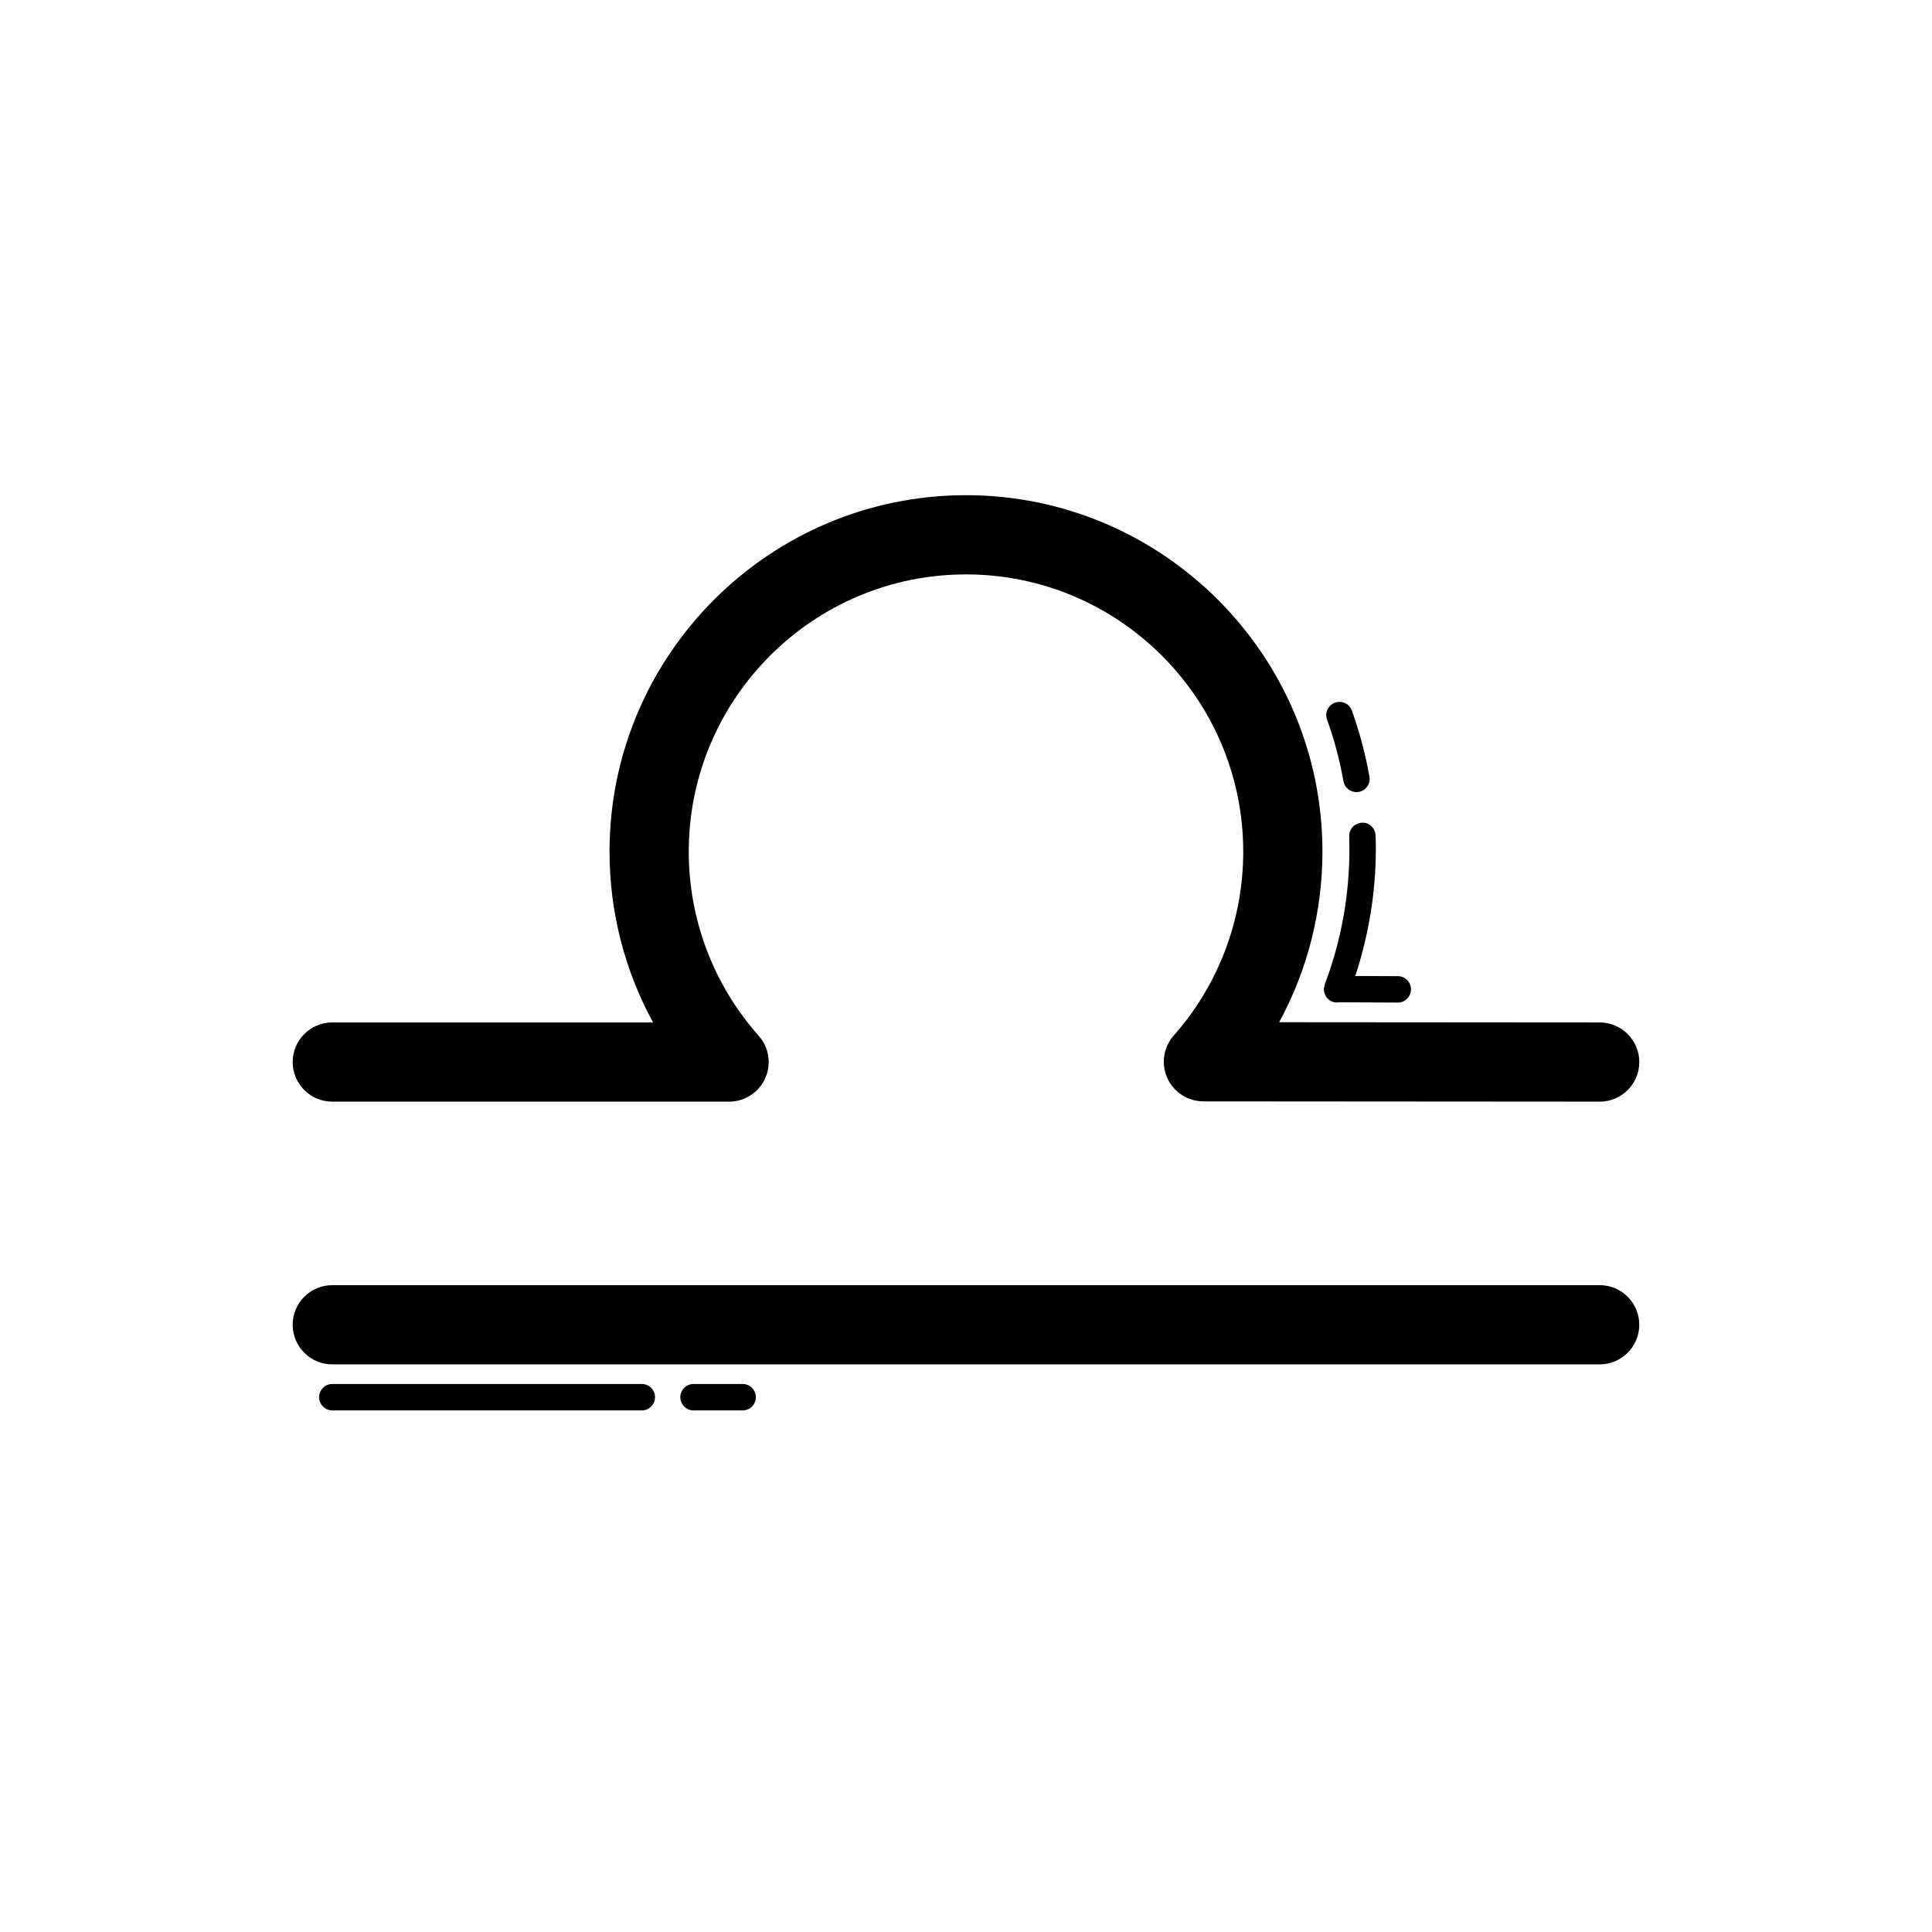
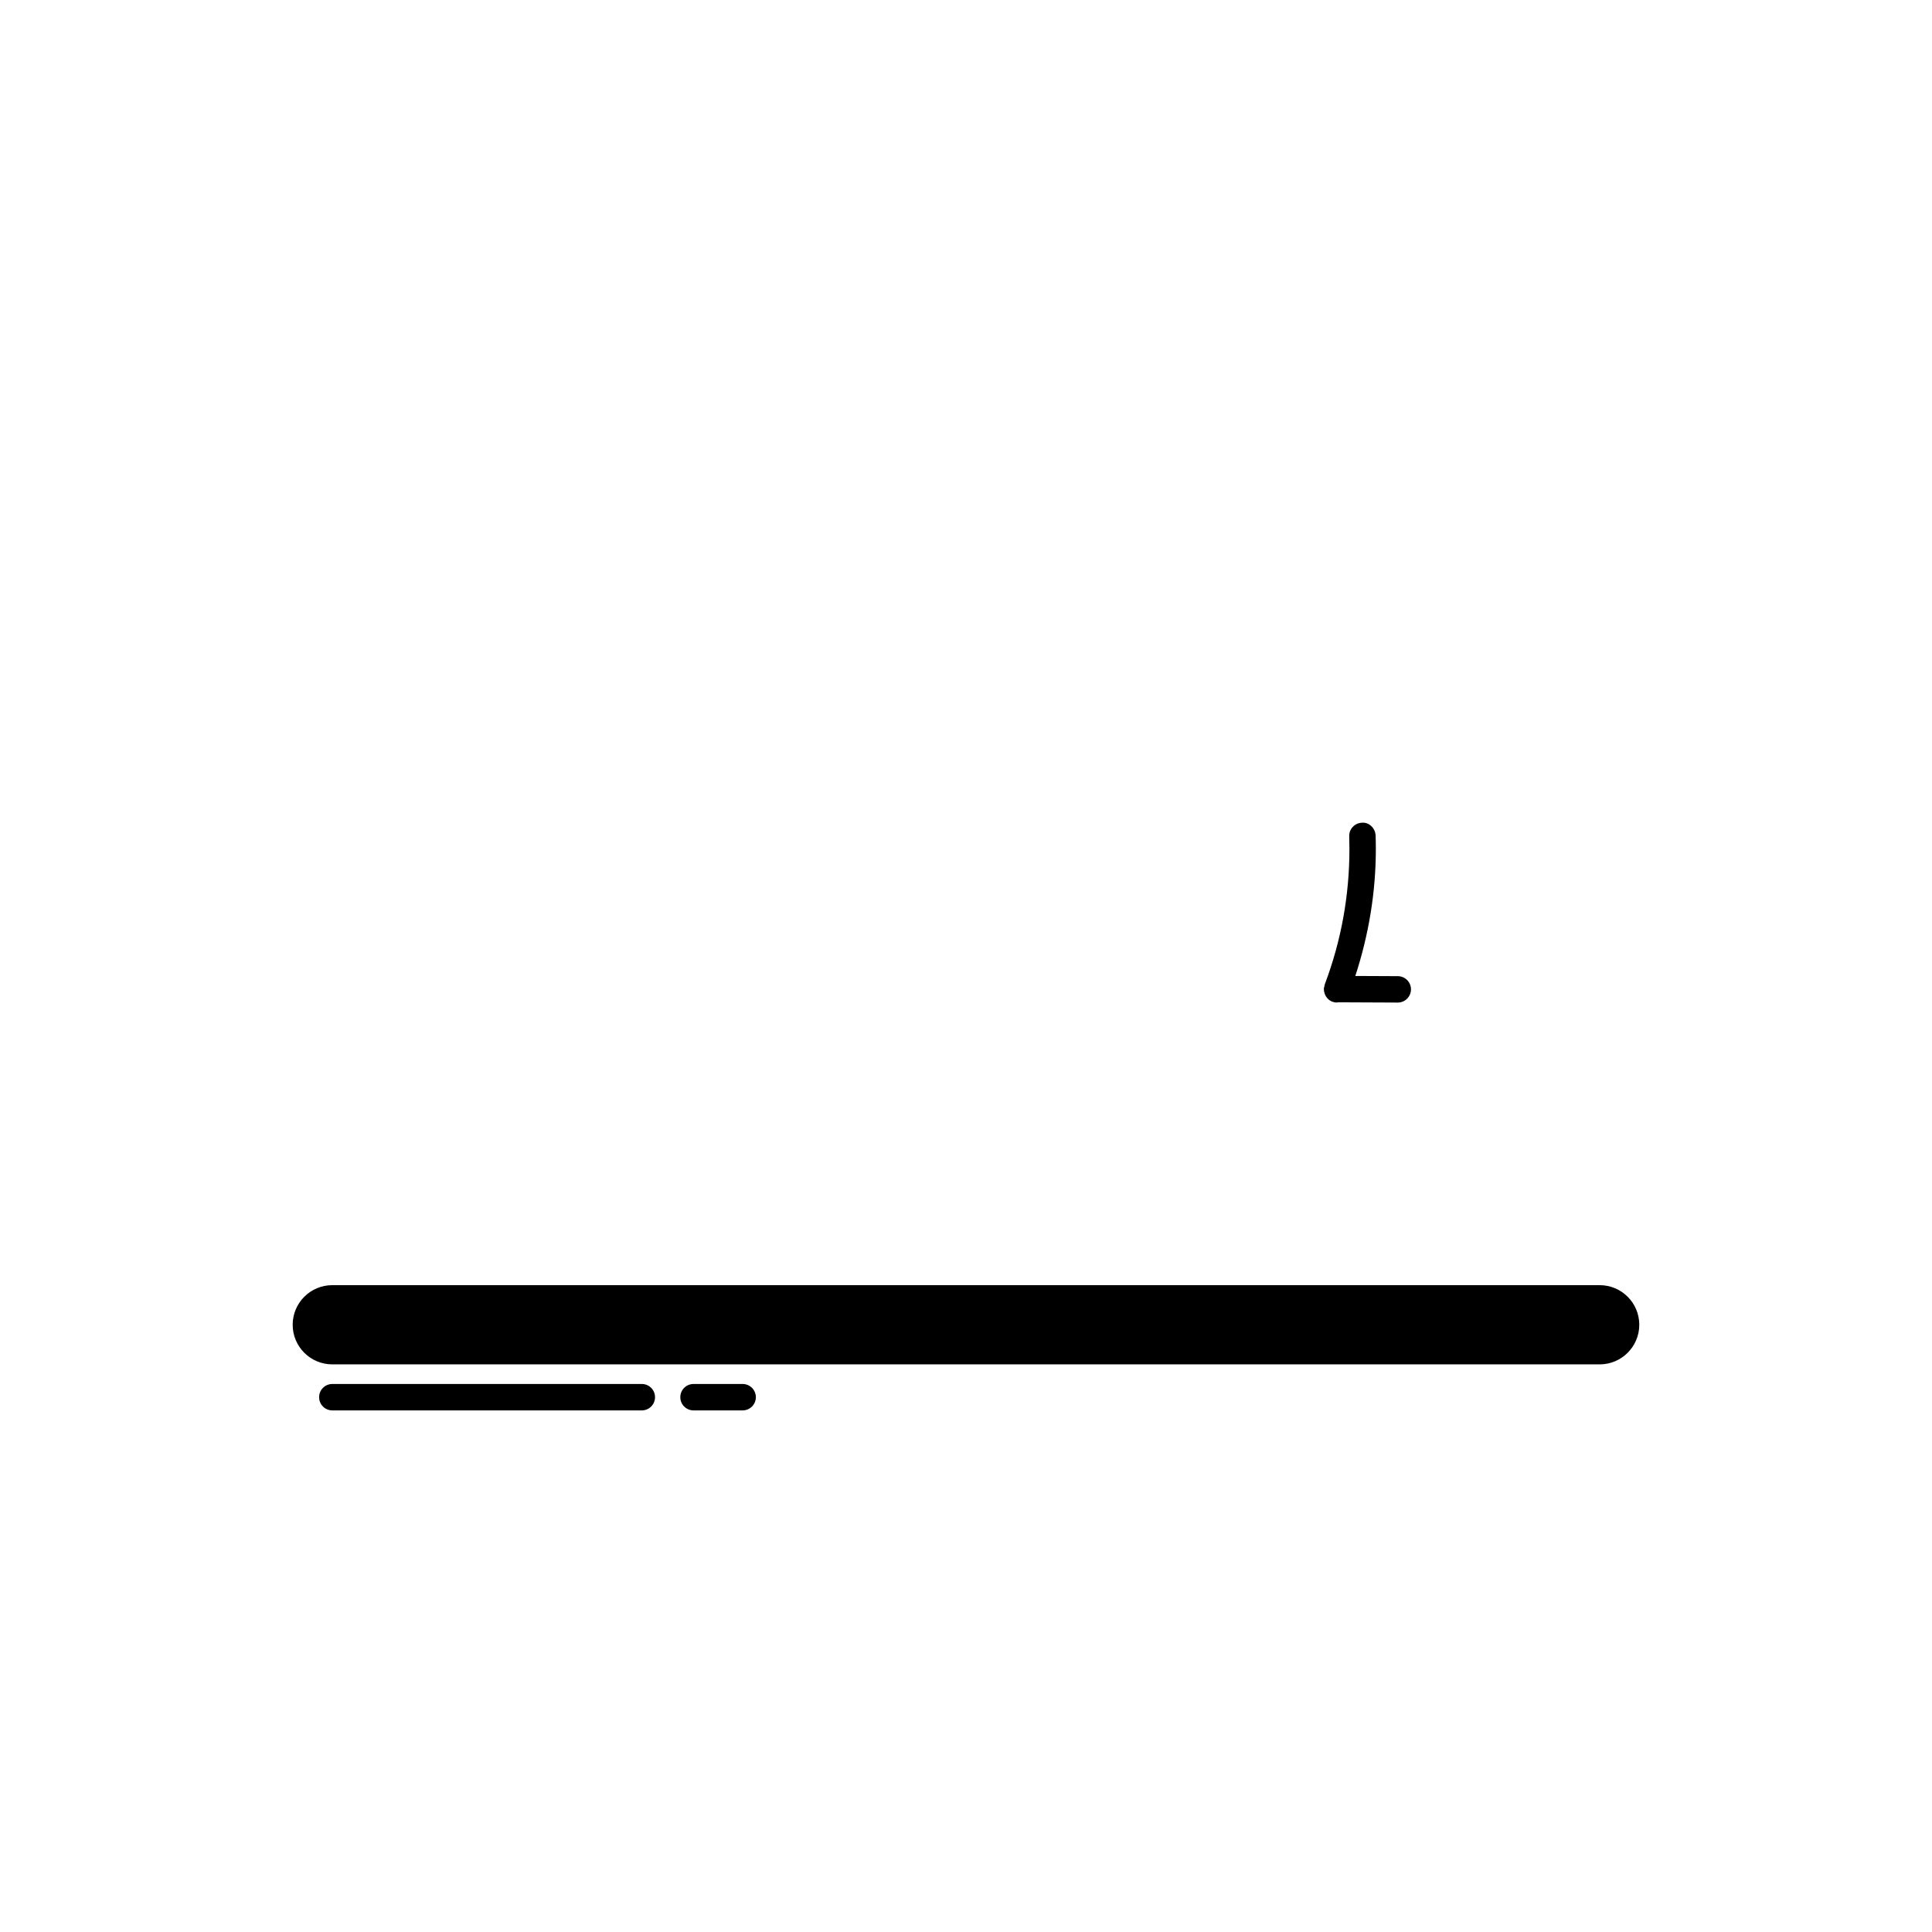
<svg xmlns="http://www.w3.org/2000/svg" fill="#000000" width="800px" height="800px" version="1.1" viewBox="144 144 512 512">
  <g>
-     <path d="m567.94 414.96-84.953-0.062c7.481-13.758 11.473-29.27 11.473-45.203 0-52.086-42.379-94.465-94.465-94.465-52.086 0-94.465 42.379-94.465 94.465 0 15.953 4.016 31.488 11.543 45.266h-85.012c-5.797 0-10.496 4.699-10.496 10.496s4.699 10.496 10.496 10.496h105.15c4.133 0 7.883-2.426 9.574-6.195 1.695-3.773 1.02-8.184-1.73-11.273-11.953-13.449-18.531-30.777-18.531-48.789 0-40.512 32.961-73.473 73.473-73.473s73.473 32.961 73.473 73.473c0 17.996-6.543 35.301-18.418 48.73-2.734 3.094-3.402 7.496-1.707 11.262 1.695 3.762 5.438 6.184 9.562 6.188l105.02 0.074h0.008c5.793 0 10.492-4.695 10.496-10.488-0.004-5.793-4.699-10.496-10.496-10.5z" />
    <path d="m494.85 406.2c0.004 0.422 0.094 0.828 0.238 1.219 0.008 0.016 0.004 0.031 0.012 0.047 0.352 0.883 1.027 1.629 1.988 1.996 0.41 0.152 0.828 0.227 1.242 0.227 0.082 0 0.148-0.066 0.23-0.07l15.848 0.07h0.016c1.922 0 3.488-1.555 3.5-3.481 0.012-1.934-1.551-3.504-3.481-3.516l-11.27-0.051c3.539-10.844 5.438-22.125 5.438-33.668 0-1.188-0.02-2.379-0.062-3.562-0.066-1.93-1.777-3.574-3.613-3.379-1.93 0.062-3.445 1.676-3.379 3.613 0.035 1.105 0.055 2.219 0.055 3.332 0 12.309-2.184 24.328-6.477 35.738-0.02 0.043-0.027 0.09-0.043 0.137-0.012 0.035-0.02 0.07-0.035 0.105-0.035 0.098-0.02 0.195-0.047 0.293-0.074 0.281-0.176 0.555-0.176 0.859-0.004 0.023 0.016 0.055 0.016 0.09z" />
    <path d="m567.93 484.58h-335.87c-5.797 0-10.496 4.699-10.496 10.496s4.699 10.496 10.496 10.496h335.87c5.797 0 10.496-4.699 10.496-10.496s-4.695-10.496-10.496-10.496z" />
    <path d="m314.09 510.77h-82.023c-1.934 0-3.5 1.566-3.5 3.5 0 1.934 1.566 3.5 3.5 3.5h82.023c1.934 0 3.5-1.566 3.5-3.5 0-1.934-1.566-3.5-3.5-3.5z" />
    <path d="m340.81 510.77h-13.02c-1.934 0-3.5 1.566-3.5 3.5 0 1.934 1.566 3.5 3.5 3.5h13.02c1.934 0 3.5-1.566 3.5-3.5-0.004-1.934-1.566-3.5-3.5-3.5z" />
-     <path d="m500.03 351.03c0.301 1.699 1.777 2.887 3.441 2.887 0.203 0 0.41-0.016 0.613-0.055 1.902-0.34 3.172-2.156 2.832-4.055-1.055-5.934-2.621-11.816-4.648-17.48-0.652-1.82-2.656-2.769-4.477-2.113-1.816 0.652-2.766 2.656-2.113 4.477 1.898 5.293 3.363 10.789 4.352 16.34z" />
  </g>
</svg>